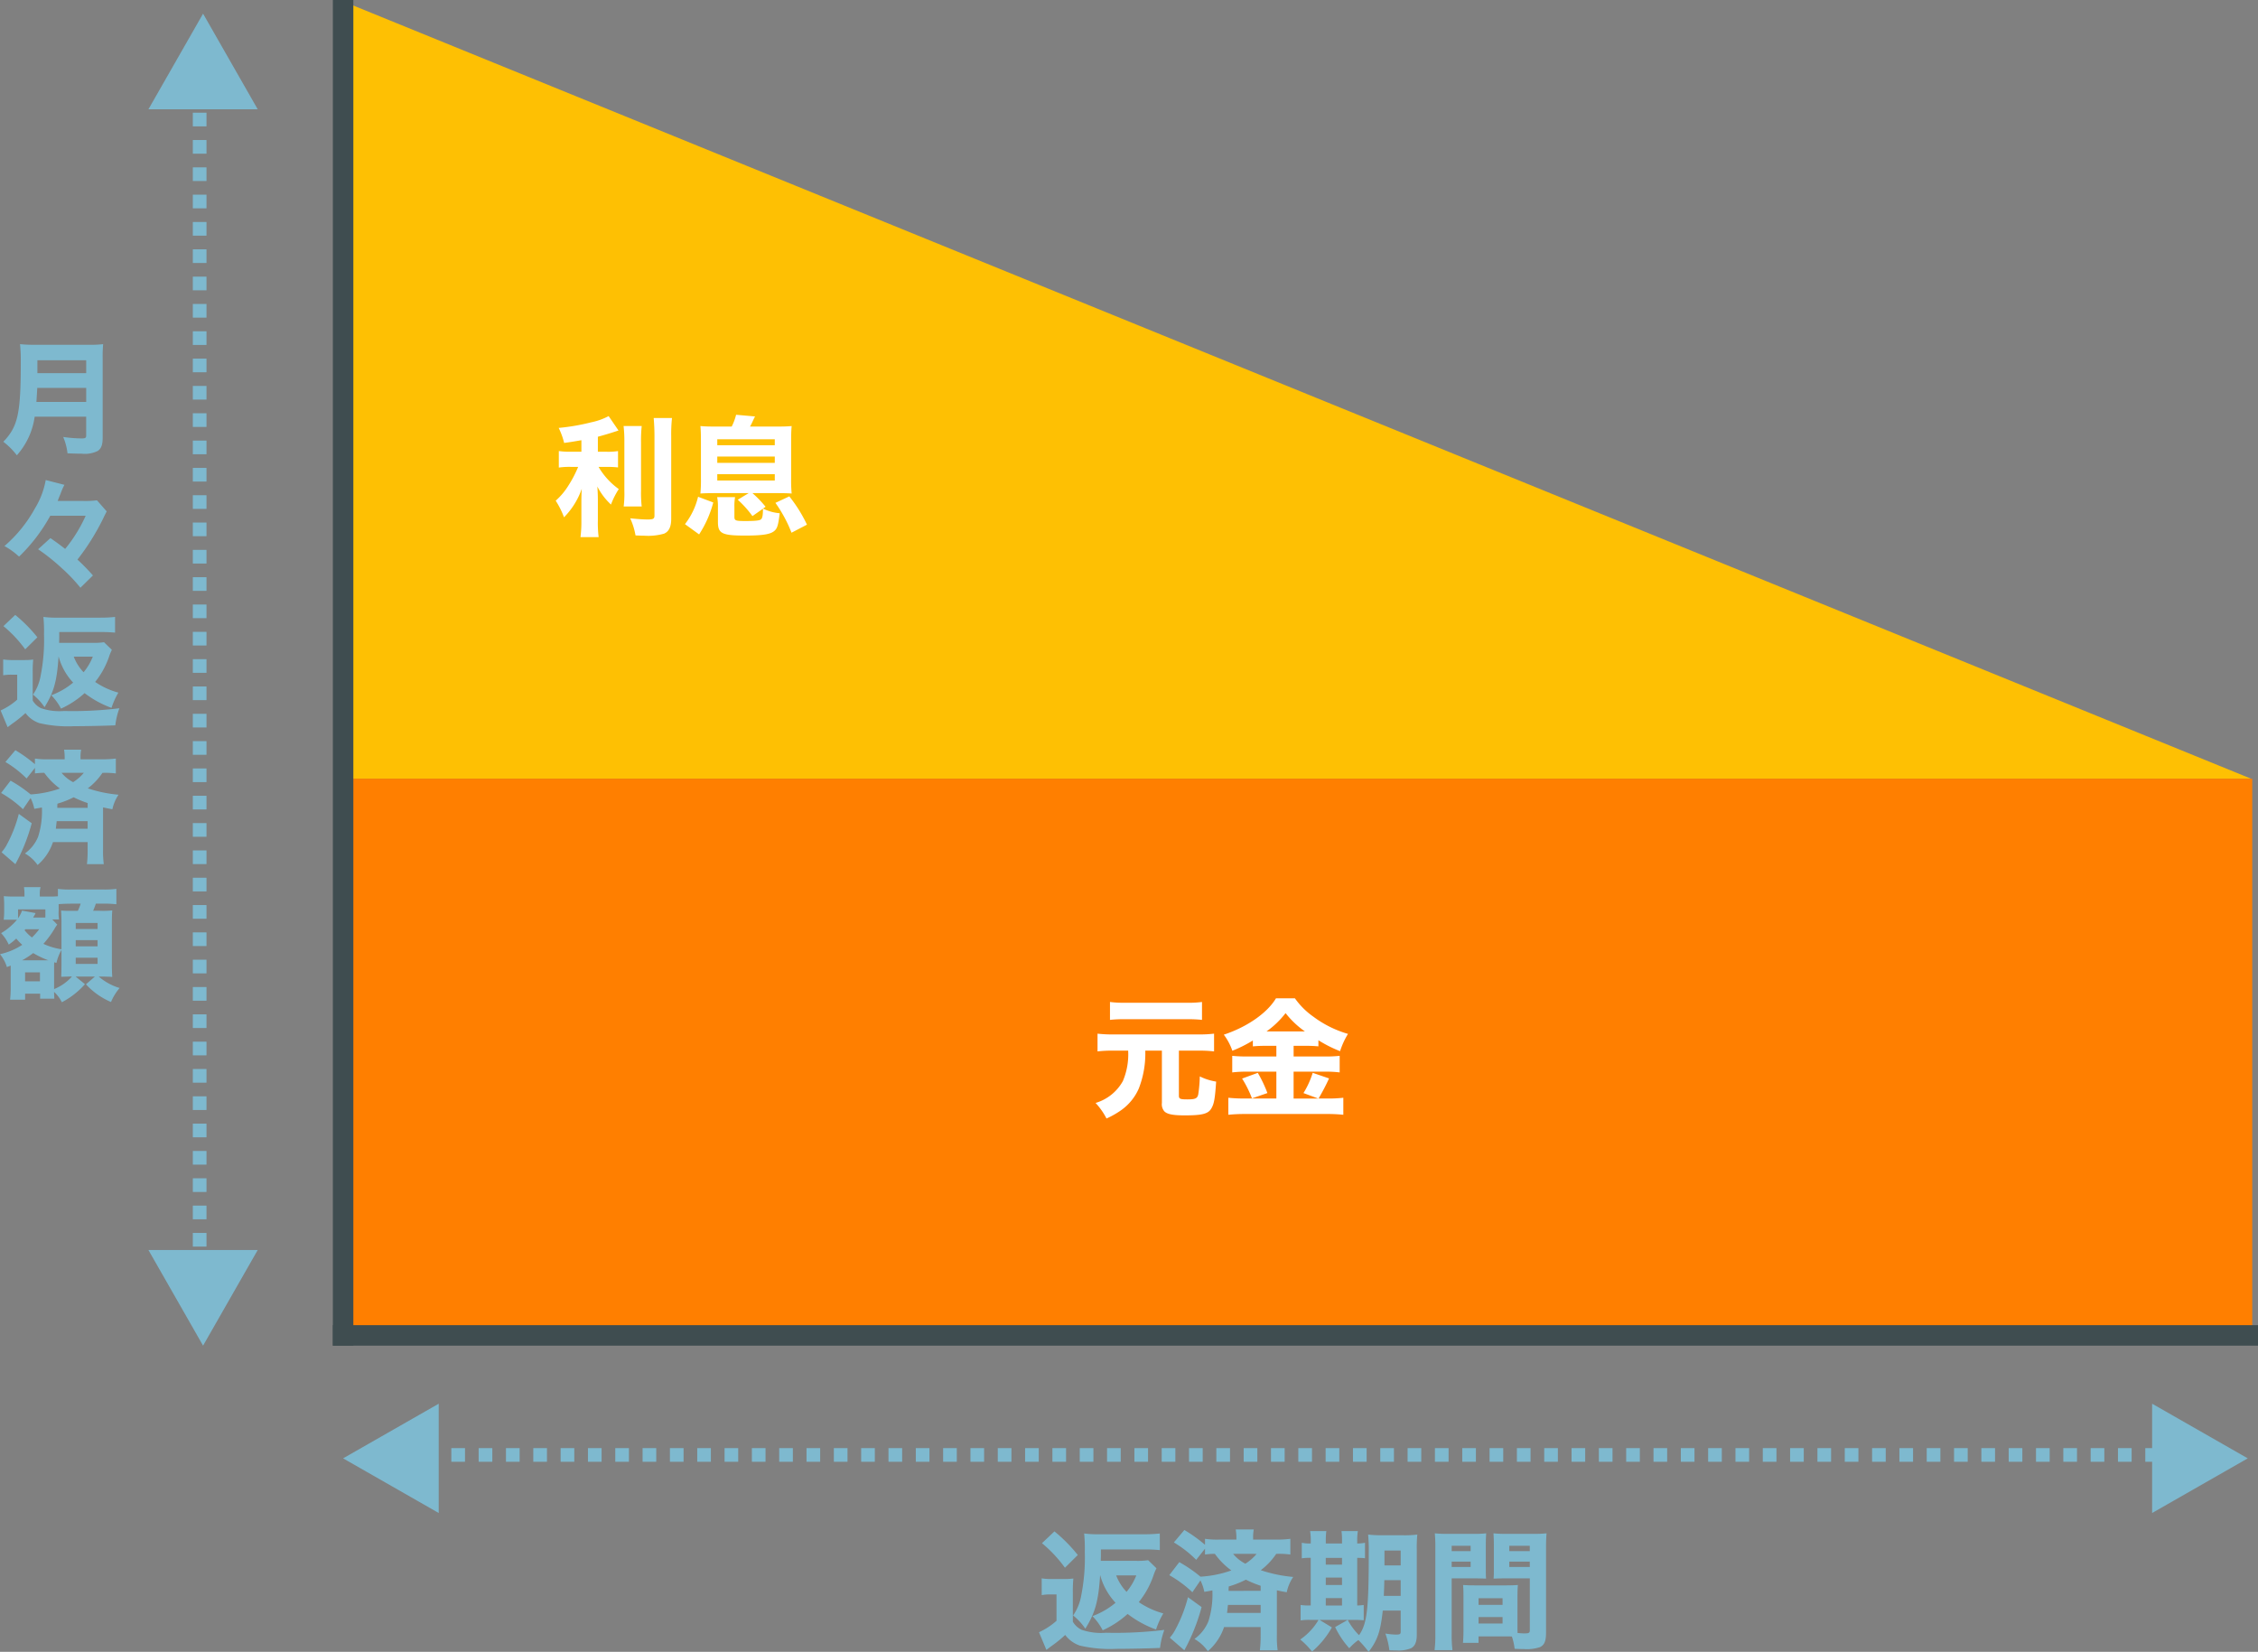
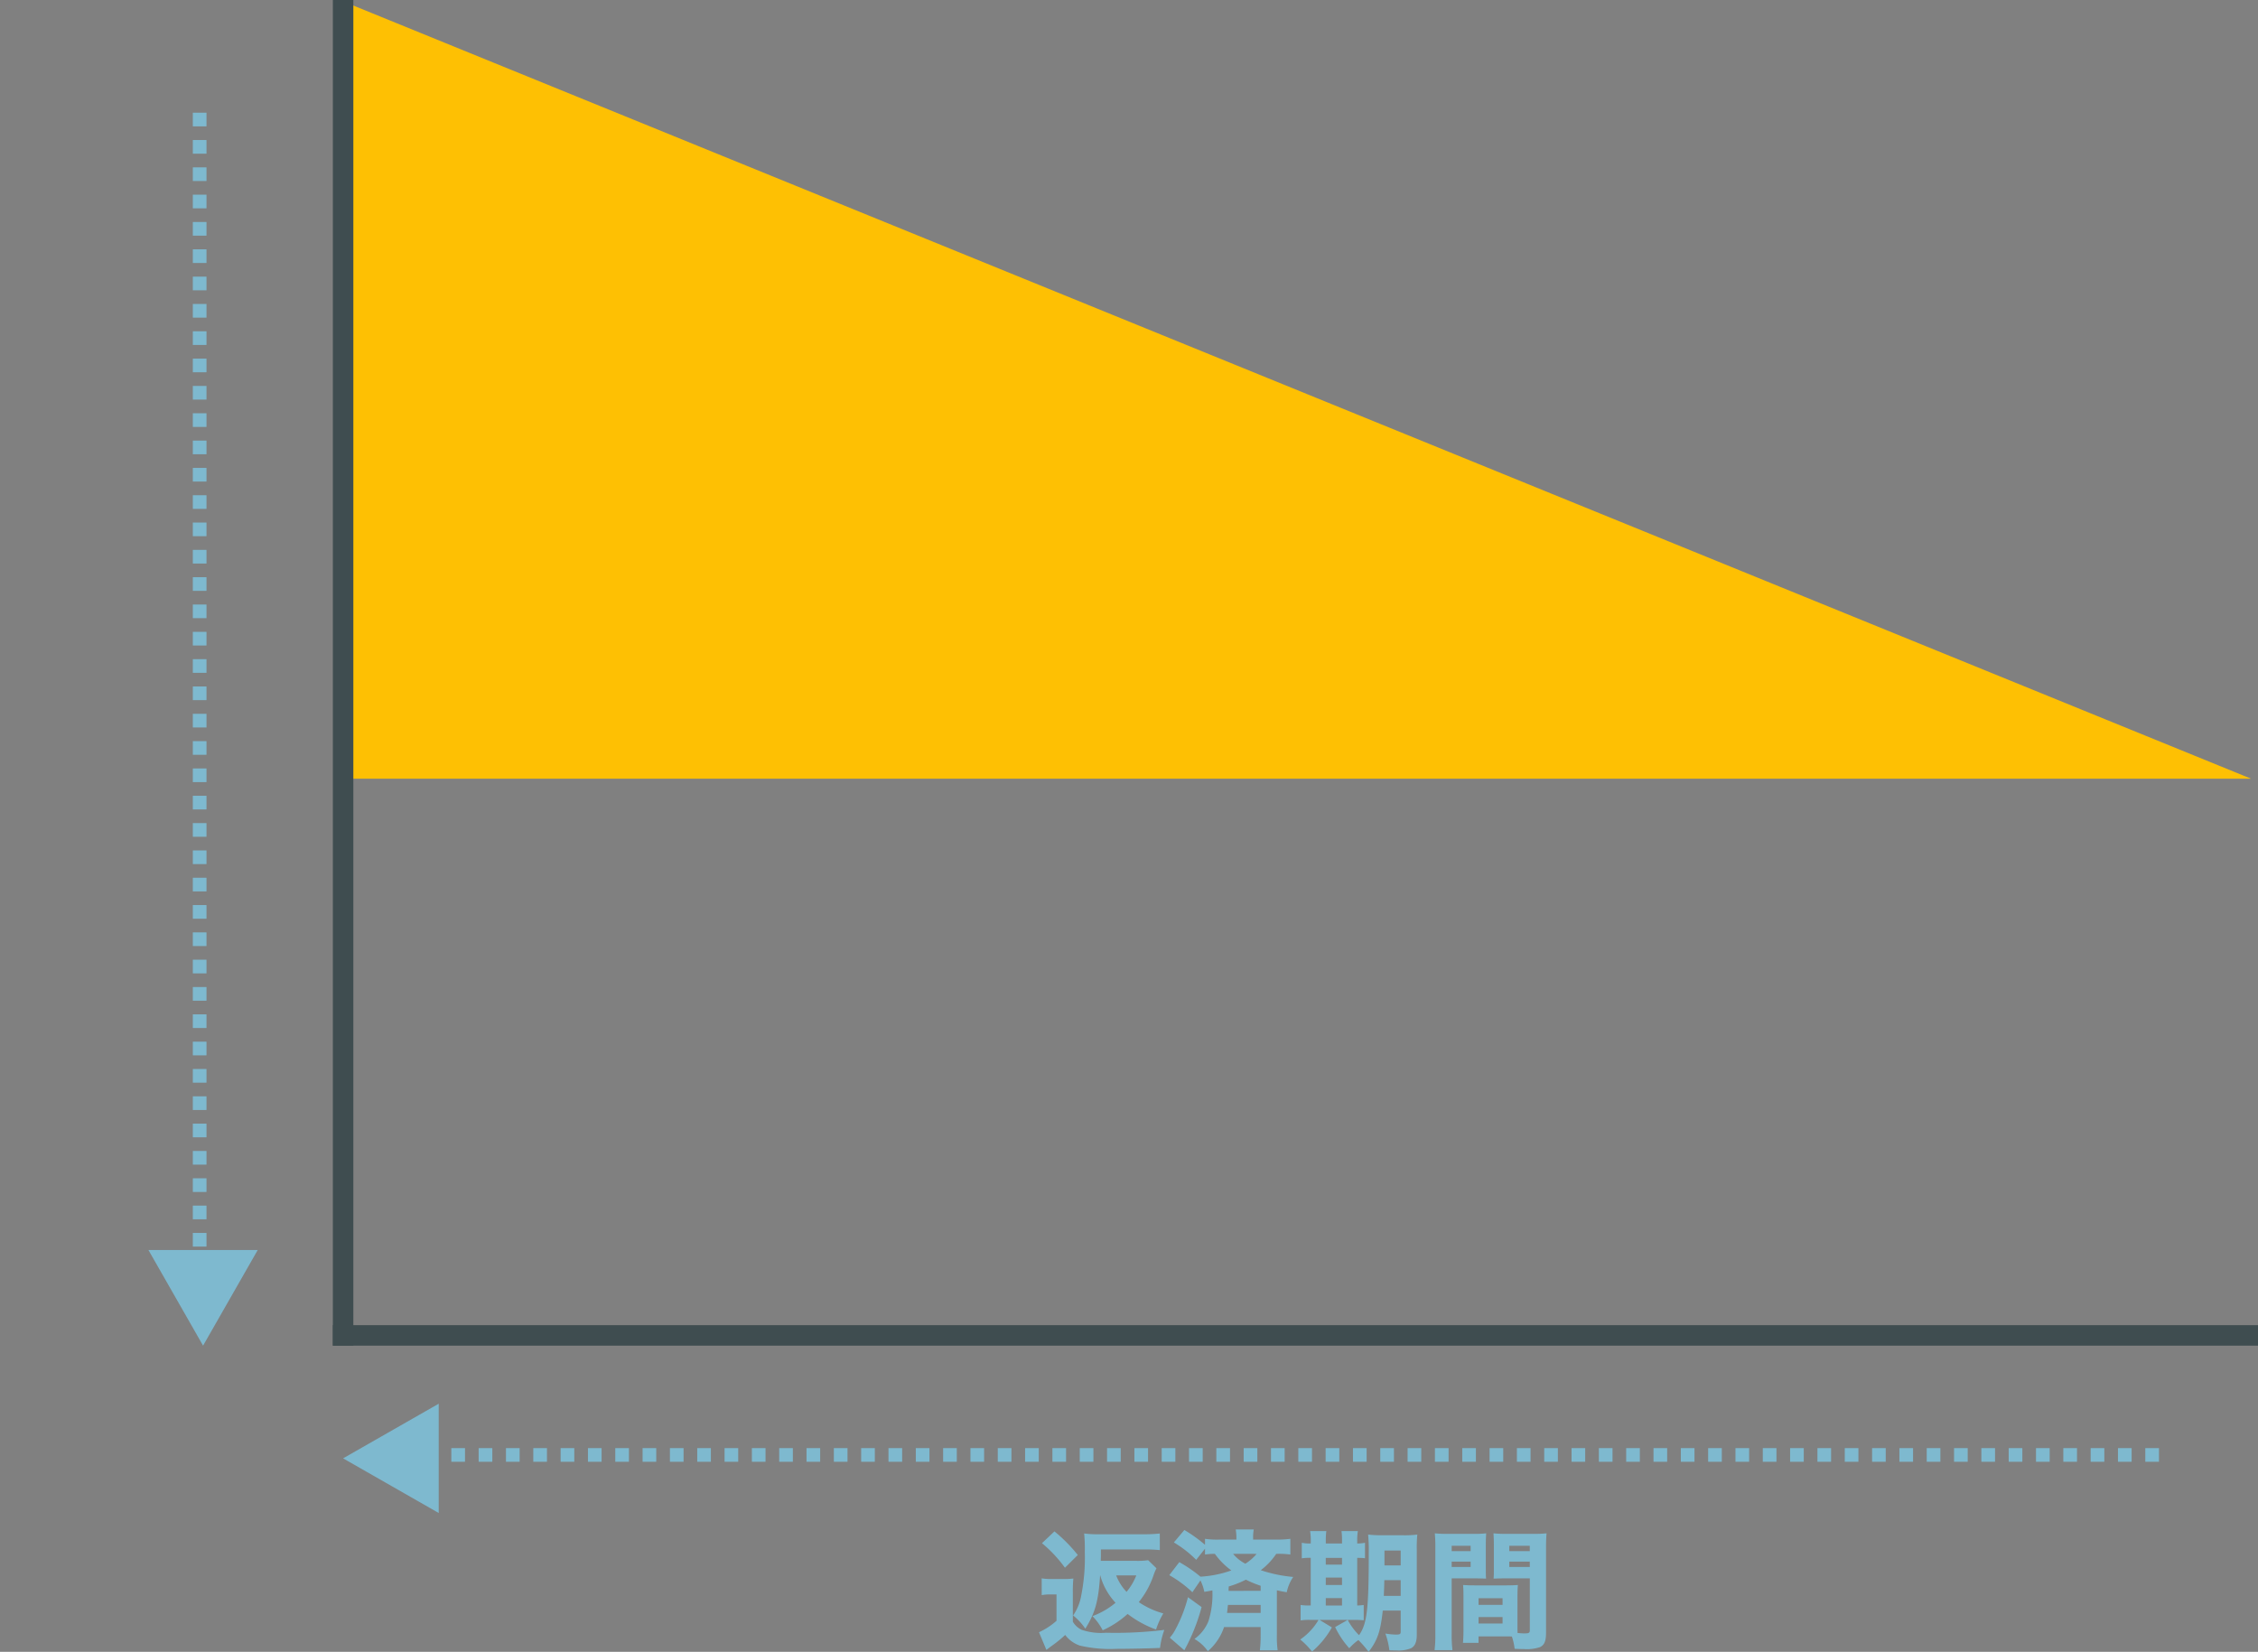
<svg xmlns="http://www.w3.org/2000/svg" width="330.576" height="241.824" viewBox="0 0 330.576 241.824">
  <rect x="0" y="0" width="330.576" height="241.824" fill="#808080" stroke="none" />
  <g transform="translate(-264.27 -2959)">
    <path d="M-.007,0,279.816,114H-.016Z" transform="translate(314.014 2959)" fill="#fec003" />
-     <rect width="280" height="81" transform="translate(314 3073)" fill="#ff7f00" />
    <path d="M-28.652-9.367A9.5,9.5,0,0,0-26.41-5.358,11.537,11.537,0,0,1-29.792-3.4a8.531,8.531,0,0,1,1.5,2.071,13.957,13.957,0,0,0,3.648-2.394,15.457,15.457,0,0,0,4.161,2.28A11.359,11.359,0,0,1-19.418-3.8a11.872,11.872,0,0,1-3.591-1.653,12.806,12.806,0,0,0,2.185-4.009,8.394,8.394,0,0,1,.4-.95l-1.216-1.178a10.446,10.446,0,0,1-1.767.095h-5.168c.019-.646.019-.76.019-1.064v-.608h6.479c.874,0,1.5.038,2.147.1V-15.5a20.044,20.044,0,0,1-2.28.114h-6.441a16.319,16.319,0,0,1-2.356-.114,23.007,23.007,0,0,1,.095,2.717,28.363,28.363,0,0,1-.532,6.4A7.226,7.226,0,0,1-32.623-3.5a8.6,8.6,0,0,1,1.786,1.938c1.444-2.318,1.919-4.028,2.166-7.809Zm5.282,0A8.792,8.792,0,0,1-24.8-6.954a7.271,7.271,0,0,1-1.52-2.413Zm-13.813-4.712a19.4,19.4,0,0,1,3.363,3.591l1.881-1.862a22.389,22.389,0,0,0-3.42-3.458Zm-.038,7.6a6.894,6.894,0,0,1,1.235-.1h.931v3.857A10.16,10.16,0,0,1-37.62-1.045l1.083,2.584c.323-.247.513-.38.57-.437A19.122,19.122,0,0,0-33.782-.646,4.469,4.469,0,0,0-31.635.912a19.5,19.5,0,0,0,5.339.475c1.615,0,4.655-.057,6.4-.133a11.384,11.384,0,0,1,.627-2.641,59.5,59.5,0,0,1-8.55.418,8.831,8.831,0,0,1-3.572-.437,3.025,3.025,0,0,1-1.273-1.178V-6.8a19.492,19.492,0,0,1,.076-2.109,11.054,11.054,0,0,1-1.444.076h-1.634a8.964,8.964,0,0,1-1.558-.1ZM-18.544-9.4A17.181,17.181,0,0,1-15.162-6.9l1.178-1.729a6.441,6.441,0,0,1,.57,1.672c.57-.095.779-.133,1.178-.209a12.875,12.875,0,0,1-.589,4.541A5.967,5.967,0,0,1-14.858-.057,6.029,6.029,0,0,1-12.9,1.729,7.946,7.946,0,0,0-10.526-1.8h5.358V-.684A18.685,18.685,0,0,1-5.282,1.6h2.6A14.775,14.775,0,0,1-2.793-.665V-7.182c.418.095.684.152,1.444.285A6.251,6.251,0,0,1-.4-9.139a20.379,20.379,0,0,1-4.75-.988,9.771,9.771,0,0,0,2.261-2.394h.133a12.708,12.708,0,0,1,1.938.1v-2.3a15.036,15.036,0,0,1-2.147.114H-6.27v-.247a6.041,6.041,0,0,1,.095-1.235H-8.816a8.224,8.224,0,0,1,.1,1.254v.228h-2.527a11.793,11.793,0,0,1-2.071-.114v.874a21.755,21.755,0,0,0-3.021-2.166l-1.539,1.824a16.229,16.229,0,0,1,3.268,2.546l1.292-1.634v.855a10.393,10.393,0,0,1,1.444-.1,10.81,10.81,0,0,0,2.413,2.432,16.477,16.477,0,0,1-4.522.912,20.156,20.156,0,0,0-3.1-2.128Zm8.683,2.3c0-.247,0-.247.019-.646A14.068,14.068,0,0,0-7.334-8.74a16.318,16.318,0,0,0,2.166.893v.741Zm4.693,2.052v1.178h-4.921c.057-.456.076-.646.133-1.178Zm-.589-7.467A6.94,6.94,0,0,1-7.41-11.077,5.69,5.69,0,0,1-9.2-12.521ZM-15.808-6.175a20.856,20.856,0,0,1-1.9,4.845,5.877,5.877,0,0,1-.76,1.083L-16.34,1.6a28.324,28.324,0,0,0,2.527-6.327ZM15.333-4.218V-1.1c0,.323-.114.4-.7.4a10.794,10.794,0,0,1-1.539-.152A11.5,11.5,0,0,1,13.68,1.6c.494.019.8.019.988.019a4.824,4.824,0,0,0,2.185-.323c.57-.3.836-.931.836-1.938v-12.5a19.717,19.717,0,0,1,.076-2.2,14.813,14.813,0,0,1-2.147.1H12.787a17.822,17.822,0,0,1-2.223-.1,23.089,23.089,0,0,1,.095,2.66c0,8.265-.247,10.412-1.425,12.065A9.147,9.147,0,0,1,7.581-2.85L5.738-1.8a12.759,12.759,0,0,0,2.071,3.1,7.562,7.562,0,0,1,1.33-1.2,14.225,14.225,0,0,1,1.5,1.729c1.292-1.691,1.748-3,2.071-6.042Zm0-4.446v2.3h-2.47c.038-.95.057-1.368.076-2.3Zm0-2.166H12.958V-13h2.375ZM2.166-14.041a5.25,5.25,0,0,1-1.311-.1v2.28a6.837,6.837,0,0,1,1.311-.076v6.973h-.1A8.093,8.093,0,0,1,.684-5.035v2.261A8.443,8.443,0,0,1,2.128-2.85H3.306A8.983,8.983,0,0,1,.627.019,11.415,11.415,0,0,1,2.356,1.786,12.9,12.9,0,0,0,5.263-1.748L3.458-2.85H8.4a14.515,14.515,0,0,1,1.52.057V-5.035a8.693,8.693,0,0,1-.95.076v-6.973a8.423,8.423,0,0,1,1.14.057v-2.261a6.461,6.461,0,0,1-1.14.1v-.3a8.369,8.369,0,0,1,.095-1.52H6.669a10.825,10.825,0,0,1,.076,1.52v.3H4.37v-.3a11.538,11.538,0,0,1,.076-1.52H2.071a8.627,8.627,0,0,1,.1,1.52Zm2.2,9.082V-6.042H6.745v1.083Zm0-3V-9.044H6.745v1.083Zm0-2.983v-.988H6.745v.988ZM32.433-6.308c0-.722.019-1.2.057-1.653-.589.038-.931.057-1.71.057h-4.6c-.76,0-1.14-.019-1.71-.057.038.475.057.988.057,1.653v4.845c0,.741-.019,1.425-.076,1.976h2.28v-.95h4.009c.342,0,.513,0,.874.019a8.6,8.6,0,0,1,.4,1.8c1.026.038,1.083.038,1.368.038a6.16,6.16,0,0,0,2.3-.266c.684-.3.931-.874.931-2.147V-13.395c0-.95.019-1.444.076-2.128a17.094,17.094,0,0,1-1.938.076H30.875a17.044,17.044,0,0,1-1.957-.076c.038.608.057,1.083.057,1.748v3.192c0,.931,0,1.121-.038,1.691C29.374-8.911,30-8.93,30.59-8.93h3.648v7.581c0,.4-.133.475-.8.475-.247,0-.494-.019-.988-.057-.019-.38-.019-.665-.019-1.083Zm-1.2-7.391h3v.779h-3Zm0,2.318h3v.779h-3Zm-4.5,5.358h3.515v.969H26.733Zm0,2.755h3.515v.95H26.733ZM22.8-8.93h3.382c.589,0,1.216.019,1.653.038-.038-.437-.038-.76-.038-1.691v-3.192c0-.76.019-1.2.057-1.748a15.654,15.654,0,0,1-1.938.076H22.268a17.31,17.31,0,0,1-1.938-.076,21,21,0,0,1,.076,2.147v12.5a18.237,18.237,0,0,1-.114,2.451h2.622A17.906,17.906,0,0,1,22.8-.855Zm0-4.769h2.774v.779H22.8Zm0,2.318h2.774v.779H22.8Z" transform="translate(454 3199)" fill="#7eb9cf" />
    <line y2="194" transform="translate(314.5 2960.5)" fill="none" stroke="#3f4d50" stroke-linecap="square" stroke-width="3" />
    <line x1="278.846" transform="translate(314.5 3154.5)" fill="none" stroke="#3f4d50" stroke-linecap="square" stroke-width="3" />
-     <path d="M-13.566-8.189a9.945,9.945,0,0,1-.779,4.465,6.743,6.743,0,0,1-3.99,3.192,10.258,10.258,0,0,1,1.6,2.28A12.932,12.932,0,0,0-14.592.532a7.635,7.635,0,0,0,2.584-3.173,14.14,14.14,0,0,0,.95-5.548h2.432V-.532A1.579,1.579,0,0,0-8.265.7c.418.418,1.254.589,2.983.589,2.584,0,3.458-.228,3.914-1.045.38-.665.513-1.368.684-3.9a8.337,8.337,0,0,1-2.394-.76,19.86,19.86,0,0,1-.228,2.641c-.133.589-.437.722-1.577.722-1.083,0-1.254-.076-1.254-.551V-8.189h2.964a17.869,17.869,0,0,1,2.185.114v-2.6a17.653,17.653,0,0,1-2.185.114H-15.865a18.54,18.54,0,0,1-2.185-.114v2.6a17.869,17.869,0,0,1,2.185-.114Zm10.811-7.125a13.33,13.33,0,0,1-2.014.114h-9.424a13.972,13.972,0,0,1-2.033-.114v2.622a17.63,17.63,0,0,1,1.957-.1h9.557a17.889,17.889,0,0,1,1.957.1ZM8.132-8.892v1.558H3.857a19.524,19.524,0,0,1-2.185-.095V-5a17.537,17.537,0,0,1,2.166-.114H8.132v3.933h-4.6A21.747,21.747,0,0,1,1.1-1.292V1.2a24.272,24.272,0,0,1,2.47-.114H15.58a22.765,22.765,0,0,1,2.356.114V-1.292a18.81,18.81,0,0,1-2.3.114h-1.33a30.351,30.351,0,0,0,1.539-2.945L13.452-4.94A12.816,12.816,0,0,1,12.1-1.976l2.166.8h-3.61V-5.111h4.56A16.028,16.028,0,0,1,17.4-5V-7.429a17.942,17.942,0,0,1-2.166.095H10.659V-8.892H12.35a18.429,18.429,0,0,1,1.938.076v-.893a19.008,19.008,0,0,0,3.173,1.6A11.265,11.265,0,0,1,18.62-10.64a15.741,15.741,0,0,1-5.054-2.508,11.1,11.1,0,0,1-2.717-2.7H8.075C6.8-13.7,3.838-11.647.437-10.526A8.552,8.552,0,0,1,1.691-8.17a20.108,20.108,0,0,0,3-1.5v.855a18.823,18.823,0,0,1,1.9-.076ZM6.688-11A12.994,12.994,0,0,0,9.481-13.68,13.24,13.24,0,0,0,12.312-11ZM3.116-4.1A15.855,15.855,0,0,1,4.56-1.2l2.261-.779A19.025,19.025,0,0,0,5.415-4.94Z" transform="translate(443 3121)" fill="#fff" />
-     <path d="M-14.611-10.868h-1.558a10.75,10.75,0,0,1-1.748-.1V-8.55a10.955,10.955,0,0,1,1.71-.1h1.121a16.868,16.868,0,0,1-1.406,2.7A9.98,9.98,0,0,1-18.373-3.7a12.558,12.558,0,0,1,1.216,2.432,11.16,11.16,0,0,0,2.6-4.18c-.038.551-.057,1.273-.057,1.9V-.817a17.368,17.368,0,0,1-.133,2.451h2.66A16.981,16.981,0,0,1-12.2-.817V-3.781c0-.817-.038-1.444-.076-1.995a9.407,9.407,0,0,0,1.995,2.641A11.46,11.46,0,0,1-9.139-5.4,10.578,10.578,0,0,1-12.1-8.645h1.216a13.08,13.08,0,0,1,1.634.076v-2.394a9.307,9.307,0,0,1-1.6.1H-12.2v-2.2c.988-.266,1.691-.475,3.021-.912l-1.444-2.109a9.55,9.55,0,0,1-2.565.912,30.558,30.558,0,0,1-4.75.817,10.662,10.662,0,0,1,.8,2.2c.988-.133,1.311-.19,2.527-.4Zm6.175-3.762a19.112,19.112,0,0,1,.114,2.375v7.163a14.876,14.876,0,0,1-.1,2.242h2.641a16.809,16.809,0,0,1-.1-2.3v-7.106a19.418,19.418,0,0,1,.1-2.375Zm4.408-1.178c.076.931.114,1.767.114,2.679v11.59c0,.494-.171.589-1.026.589-.627,0-1.425-.057-2.527-.171a10.081,10.081,0,0,1,.779,2.508c.627.019.893.038,1.273.038a8.525,8.525,0,0,0,2.907-.3c.7-.3,1.045-.988,1.045-2.166V-13.129a22.274,22.274,0,0,1,.114-2.679Zm13.908,11-1.6.969a15.013,15.013,0,0,1,2.147,2.394L11.97-2.527c0,.912-.076,1.349-.266,1.539s-.779.266-2.3.266c-1.444,0-1.615-.057-1.615-.627V-2.755a7.7,7.7,0,0,1,.095-1.463H5.263a6.825,6.825,0,0,1,.114,1.463V-.57c0,1.672.589,1.976,3.971,1.976,2.6,0,3.781-.19,4.332-.722.4-.361.532-.855.741-2.546a6.812,6.812,0,0,1-2.451-.684l.38-.266a16.157,16.157,0,0,0-1.919-1.995H14.1c.931,0,1.6.019,2.071.057a19.938,19.938,0,0,1-.076-2.2v-5.434c0-1.064.019-1.634.076-2.242-.627.057-1.178.076-2.337.076H10.07c.114-.19.171-.3.228-.418.418-.893.418-.893.513-1.064l-2.774-.247a8.107,8.107,0,0,1-.646,1.729H5.149c-1.14,0-1.71-.019-2.337-.076.057.608.076,1.178.076,2.242v5.434a20.388,20.388,0,0,1-.076,2.2c.513-.038,1.083-.057,2.09-.057Zm-4.6-7.885H13.7v.874H5.282Zm0,2.527H13.7v.931H5.282Zm0,2.584H13.7v.931H5.282ZM2.622,1.235A15.934,15.934,0,0,0,4.693-3.439L2.47-4.275A10.491,10.491,0,0,1,.551-.266ZM18.411-.19a20.91,20.91,0,0,0-2.584-4.142l-2.033.95A20.078,20.078,0,0,1,16.15.988Z" transform="translate(364 3036)" fill="#fff" />
-     <path d="M12.888-4v2.754c0,.342-.126.432-.648.432a19.97,19.97,0,0,1-2.718-.216,8.36,8.36,0,0,1,.63,2.394c.882.036,1.512.054,2.07.054a4.268,4.268,0,0,0,2.358-.4c.522-.36.72-.9.72-1.944V-12.474a19.2,19.2,0,0,1,.072-2.142,16.447,16.447,0,0,1-2.16.09H5.418a19.4,19.4,0,0,1-2.214-.09,24.872,24.872,0,0,1,.108,2.79c0,7.4-.432,9.288-2.556,11.5a10.314,10.314,0,0,1,1.98,1.98A10.664,10.664,0,0,0,5.346-4ZM5.6-6.156c.054-.792.09-1.44.126-2.052h7.164v2.052Zm.144-4.212v-1.89h7.146v1.89ZM12.816,10.5a21.409,21.409,0,0,1-3.006,4.86c-.792-.612-1.224-.936-2.16-1.584L5.85,15.41a30.289,30.289,0,0,1,3.51,2.808,24.016,24.016,0,0,1,2.682,2.826l1.836-1.8a30.476,30.476,0,0,0-2.268-2.322,34.141,34.141,0,0,0,3.78-6.048c.18-.4.432-.864.5-1.008l-1.422-1.62a13.824,13.824,0,0,1-2.088.09H8.712c.324-.828.342-.864.4-.99A10.077,10.077,0,0,1,9.7,5.978l-2.736-.7A12,12,0,0,1,5.382,9.434,19.9,19.9,0,0,1,.918,14.942,10.363,10.363,0,0,1,3.06,16.49,24.974,24.974,0,0,0,7.632,10.5Zm-3.96,20.63a9,9,0,0,0,2.124,3.8,10.929,10.929,0,0,1-3.2,1.854A8.082,8.082,0,0,1,9.2,38.74a13.223,13.223,0,0,0,3.456-2.268,14.643,14.643,0,0,0,3.942,2.16A10.761,10.761,0,0,1,17.6,36.4a11.247,11.247,0,0,1-3.4-1.566,12.132,12.132,0,0,0,2.07-3.8,7.953,7.953,0,0,1,.378-.9L15.5,29.02a9.9,9.9,0,0,1-1.674.09h-4.9c.018-.612.018-.72.018-1.008v-.576h6.138c.828,0,1.422.036,2.034.09v-2.3a18.989,18.989,0,0,1-2.16.108h-6.1a15.46,15.46,0,0,1-2.232-.108,21.8,21.8,0,0,1,.09,2.574,26.87,26.87,0,0,1-.5,6.066,6.846,6.846,0,0,1-1.116,2.736,8.15,8.15,0,0,1,1.692,1.836c1.368-2.2,1.818-3.816,2.052-7.4Zm5,0a8.329,8.329,0,0,1-1.35,2.286,6.888,6.888,0,0,1-1.44-2.286ZM.774,26.662a18.379,18.379,0,0,1,3.186,3.4L5.742,28.3A21.211,21.211,0,0,0,2.5,25.024Zm-.036,7.2a6.531,6.531,0,0,1,1.17-.09H2.79v3.654A9.625,9.625,0,0,1,.36,39.01l1.026,2.448c.306-.234.486-.36.54-.414A18.115,18.115,0,0,0,4,39.388,4.234,4.234,0,0,0,6.03,40.864a18.477,18.477,0,0,0,5.058.45c1.53,0,4.41-.054,6.066-.126a10.785,10.785,0,0,1,.594-2.5,56.368,56.368,0,0,1-8.1.4,8.366,8.366,0,0,1-3.384-.414,2.866,2.866,0,0,1-1.206-1.116v-4a18.466,18.466,0,0,1,.072-2,10.472,10.472,0,0,1-1.368.072H2.214a8.492,8.492,0,0,1-1.476-.09ZM.432,51.09a16.277,16.277,0,0,1,3.2,2.376l1.116-1.638a6.1,6.1,0,0,1,.54,1.584c.54-.09.738-.126,1.116-.2a12.2,12.2,0,0,1-.558,4.3,5.653,5.653,0,0,1-1.926,2.43,5.711,5.711,0,0,1,1.854,1.692,7.528,7.528,0,0,0,2.25-3.348H13.1v1.062A17.7,17.7,0,0,1,13,61.512h2.466a14,14,0,0,1-.108-2.142V53.2c.4.09.648.144,1.368.27a5.922,5.922,0,0,1,.9-2.124,19.307,19.307,0,0,1-4.5-.936,9.256,9.256,0,0,0,2.142-2.268h.126a12.038,12.038,0,0,1,1.836.09V46.05a14.244,14.244,0,0,1-2.034.108H12.06v-.234a5.723,5.723,0,0,1,.09-1.17h-2.5a7.791,7.791,0,0,1,.09,1.188v.216H7.344a11.173,11.173,0,0,1-1.962-.108v.828A20.61,20.61,0,0,0,2.52,44.826L1.062,46.554a15.375,15.375,0,0,1,3.1,2.412l1.224-1.548v.81a9.845,9.845,0,0,1,1.368-.09,10.241,10.241,0,0,0,2.286,2.3,15.61,15.61,0,0,1-4.284.864A19.1,19.1,0,0,0,1.818,49.29Zm8.226,2.178c0-.234,0-.234.018-.612a13.327,13.327,0,0,0,2.376-.936,15.459,15.459,0,0,0,2.052.846v.7ZM13.1,55.212v1.116H8.442c.054-.432.072-.612.126-1.116Zm-.558-7.074a6.575,6.575,0,0,1-1.566,1.368,5.391,5.391,0,0,1-1.692-1.368ZM3.024,54.15a19.759,19.759,0,0,1-1.8,4.59A5.567,5.567,0,0,1,.5,59.766L2.52,61.512a26.833,26.833,0,0,0,2.394-5.994ZM1.836,79.64a14.855,14.855,0,0,1-.09,1.71h2.2v-.882h2.2v.738H8.226c-.018-.4-.036-.648-.036-.738v-.252a5.067,5.067,0,0,1,1.134,1.512,11.894,11.894,0,0,0,3.384-2.646L11.34,77.966h2.826L12.852,79.1a10.57,10.57,0,0,0,3.672,2.592,7.671,7.671,0,0,1,1.26-2.052,8.25,8.25,0,0,1-3.06-1.674h.432c.306,0,.972.018,1.332.036a.68.68,0,0,0,.216.018c-.036-.648-.054-1.116-.054-1.926V69.866c0-.666.018-1.008.054-1.584a12.271,12.271,0,0,1-1.818.054H13.9a8.728,8.728,0,0,0,.4-1.044h1.026a14.949,14.949,0,0,1,1.782.072.969.969,0,0,1,.2.018v-2.25a14.211,14.211,0,0,1-1.98.09H10.71a13.058,13.058,0,0,1-1.962-.09v1.08a11.094,11.094,0,0,1-1.242.036H6.1V66A3.406,3.406,0,0,1,6.21,64.88H3.78a6.511,6.511,0,0,1,.072,1.08v.288H2.25a11.814,11.814,0,0,1-1.422-.054c.036.486.054.936.054,1.242v.99c0,.342-.018.666-.054,1.062a.62.62,0,0,1-.018.162H2.754A9.044,9.044,0,0,1,.432,71.612a5.918,5.918,0,0,1,1.116,1.674,8.1,8.1,0,0,0,1.1-.882,8.4,8.4,0,0,0,.882.918A9.823,9.823,0,0,1,.27,74.69a5.439,5.439,0,0,1,1.008,1.89c.27-.108.288-.108.558-.216V79.64ZM7.02,75.59H3.492A11.632,11.632,0,0,0,5.13,74.528,13.248,13.248,0,0,0,7.362,75.59ZM3.978,71.036H6.012A9.627,9.627,0,0,1,4.95,72.242,5.5,5.5,0,0,1,3.87,71.18Zm4.68-.666L7.92,69.6h.99a6.419,6.419,0,0,1-.054-1.278v-.954c.324-.036,1.17-.072,1.854-.072h1.368a7,7,0,0,1-.414,1.044H10.71A12.92,12.92,0,0,1,9.216,68.3c.036.612.054,1.17.054,1.692V73.97a9.685,9.685,0,0,1-2.646-.792A14.706,14.706,0,0,0,8.352,70.8c.09-.144.09-.144.216-.324ZM6.912,69.326H5.13a1.075,1.075,0,0,1,.108-.2c.072-.108.126-.216.162-.27a.422.422,0,0,1,.09-.18l-2-.36a4.111,4.111,0,0,1-.576,1.116v-1.3h4Zm1.278,7.65c0-.738,0-.756.018-1.1l.324.09A7.264,7.264,0,0,1,9.27,74.06v2.3c0,.324-.018,1.3-.036,1.638.72-.018,1.17-.036,1.332-.036H10.8A6.951,6.951,0,0,1,8.19,79.8Zm-4.248.378H6.12v1.314H3.942Zm7.416-7.236h3.2V71h-3.2Zm0,2.52h3.2v.9h-3.2Zm0,2.574h3.2v.9h-3.2Z" transform="translate(264 3024)" fill="#7eb9cf" />
-     <path d="M8,0l8,14H0Z" transform="translate(286 2961)" fill="#7eb9cf" />
-     <path d="M8,0l8,14H0Z" transform="translate(593.346 3164.5) rotate(90)" fill="#7eb9cf" />
+     <path d="M8,0H0Z" transform="translate(593.346 3164.5) rotate(90)" fill="#7eb9cf" />
    <path d="M8,0l8,14H0Z" transform="translate(302 3156) rotate(180)" fill="#7eb9cf" />
    <path d="M8,0l8,14H0Z" transform="translate(314.5 3180.5) rotate(-90)" fill="#7eb9cf" />
    <line y2="167" transform="translate(293.5 2975.5)" fill="none" stroke="#7eb9cf" stroke-width="2" stroke-dasharray="2 2" />
    <line x1="252.832" transform="translate(327.514 3172)" fill="none" stroke="#7eb9cf" stroke-width="2" stroke-dasharray="2 2" />
  </g>
</svg>